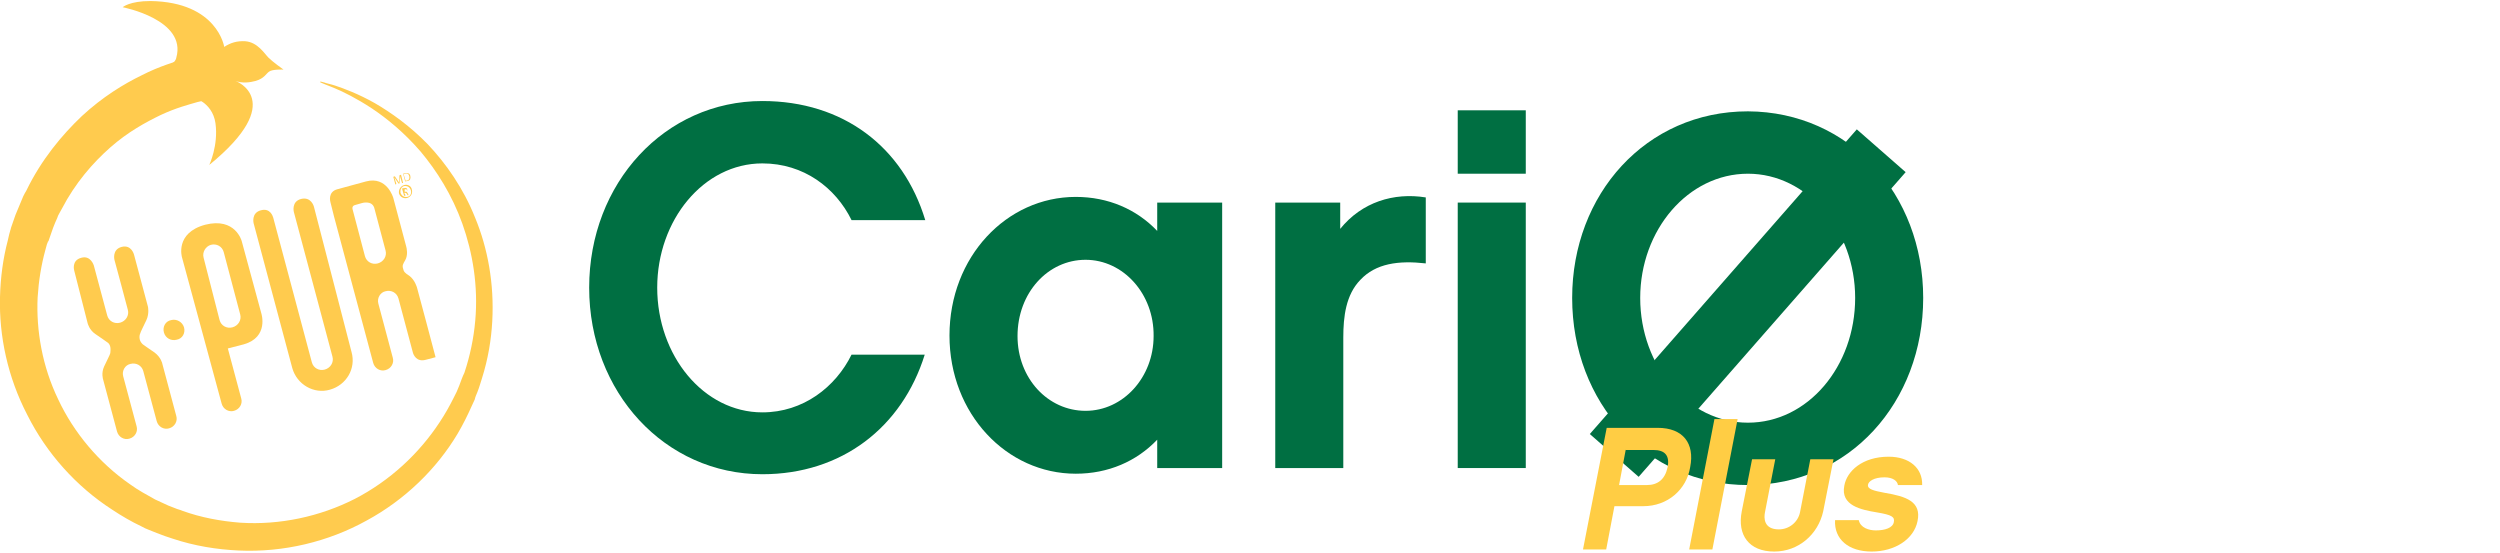
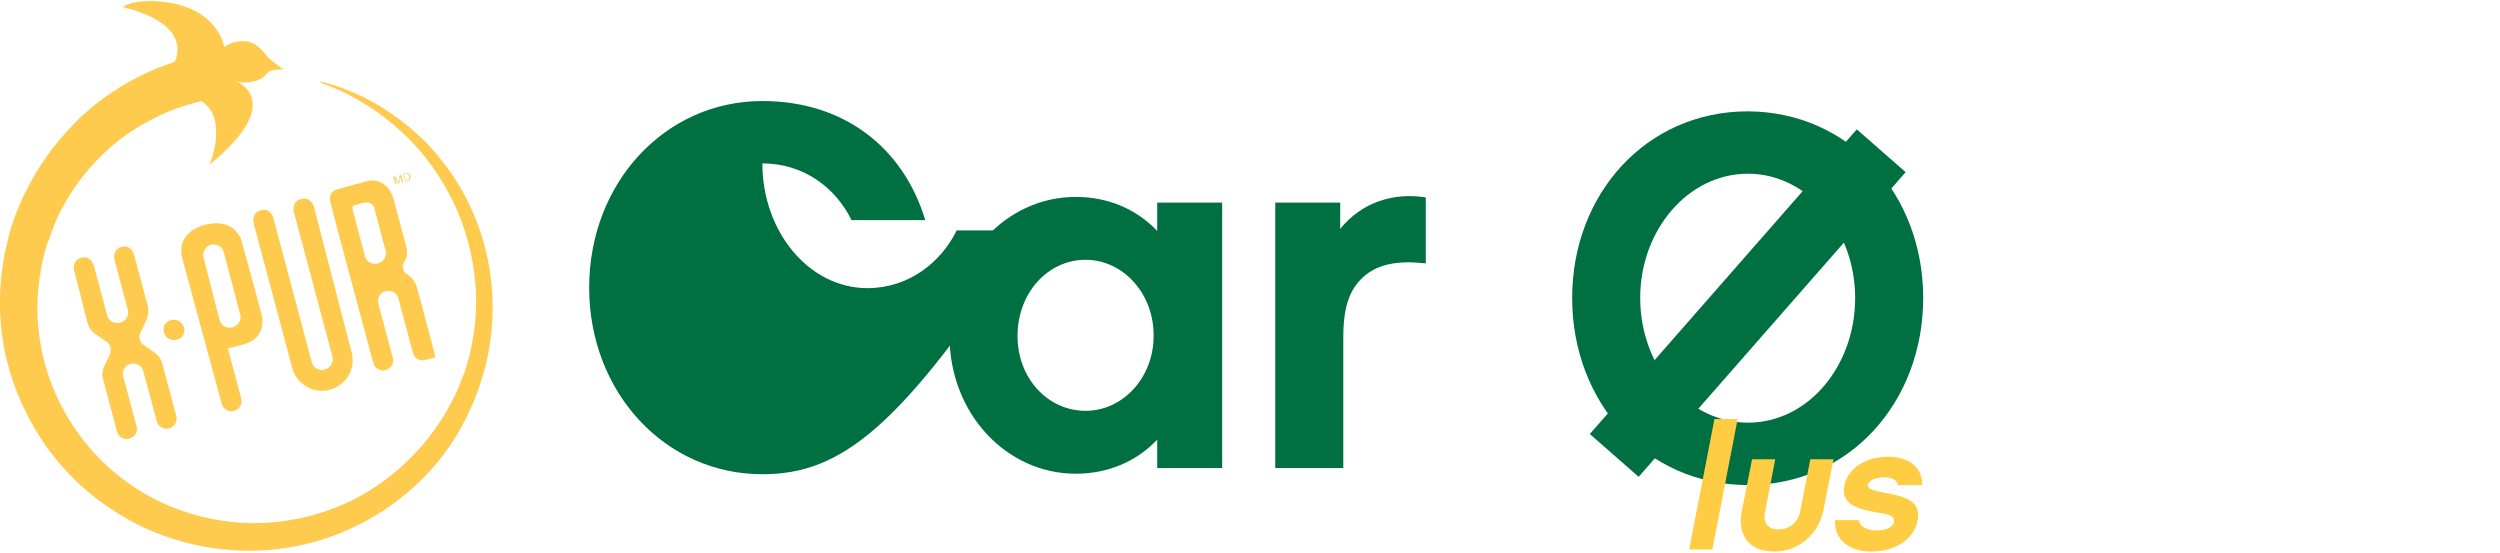
<svg xmlns="http://www.w3.org/2000/svg" version="1.1" id="Layer_1" x="0px" y="0px" viewBox="0 0 485 107.3" style="enable-background:new 0 0 485 107.3;" xml:space="preserve">
  <style type="text/css">
	.st0{fill:#FFCB4E;}
	.st1{fill:#006F42;}
	.st2{enable-background:new    ;}
	.st3{fill:#FFCD44;}
</style>
  <g>
    <g>
      <path class="st0" d="M35.7,63.5c0.3,1.1-0.3,2.2-1.4,2.4c-1.1,0.3-2.2-0.3-2.5-1.4s0.3-2.2,1.4-2.4C34.3,61.8,35.4,62.5,35.7,63.5    z" />
      <path class="st0" d="M30,68.4c-1.2-0.8-2-1.4-2.3-1.6c-0.2-0.2-0.5-0.5-0.6-1s0-0.9,0.1-1.1c0.1-0.4,0.6-1.3,1.2-2.6    s0.3-2.6,0.3-2.6L26,49.4c0,0-0.5-2-2.4-1.5s-1.4,2.5-1.4,2.5s2.6,9.6,2.6,9.7c0.3,1.1-0.4,2.2-1.5,2.5s-2.2-0.3-2.5-1.4l-2.6-9.7    c0,0-0.6-2-2.4-1.5c-2,0.5-1.4,2.5-1.4,2.5L17,62.7c0,0,0.3,1.3,1.5,2.1s2,1.4,2.3,1.6c0.2,0.1,0.5,0.4,0.6,0.9s0,1,0,1.2    c-0.1,0.4-0.6,1.3-1.2,2.6c-0.6,1.3-0.2,2.5-0.2,2.5l2.7,10.1l0,0c0.3,1.1,1.4,1.7,2.4,1.4c1.1-0.3,1.7-1.4,1.4-2.4L23.9,73    c-0.3-1.1,0.4-2.2,1.4-2.4c1.1-0.3,2.2,0.3,2.5,1.4l2.6,9.7c0.3,1.1,1.4,1.7,2.4,1.4c1.1-0.3,1.7-1.4,1.4-2.4l0,0l-2.7-10.1    C31.5,70.5,31.2,69.3,30,68.4z" />
      <path class="st0" d="M80.9,55.8c0,0-0.4-1.5-1.5-2.3c-0.8-0.5-1.1-0.8-1.2-1.4c-0.2-0.6,0-0.9,0.4-1.6c0.6-1,0.3-2.4,0.2-2.7    l-2.5-9.4c0,0-1.2-4.3-5.3-3.2l-5.5,1.5c-2,0.5-1.4,2.5-1.4,2.5l0.7,2.8l7.6,28.4c0.3,1.1,1.4,1.7,2.4,1.4    c1.1-0.3,1.7-1.4,1.4-2.4l-2.8-10.5c-0.3-1.1,0.4-2.2,1.4-2.4c1.1-0.3,2.2,0.3,2.5,1.4l2.8,10.5c0.1,0.4,0.7,1.9,2.5,1.4l1.9-0.5    l0,0l0,0C84.5,69.2,80.9,55.8,80.9,55.8z M74.8,48.6c0.3,1.1-0.4,2.2-1.5,2.5s-2.2-0.3-2.5-1.4l-2.4-9.1c0,0-0.2-0.6,0.4-0.8    l1.4-0.4c0,0,1.9-0.6,2.4,0.9C72.6,40.3,74.8,48.6,74.8,48.6z" />
      <path class="st0" d="M60.9,40.1c0,0-0.5-2-2.5-1.5c-1.9,0.5-1.4,2.5-1.4,2.5l7.5,28.1c0.3,1.1-0.4,2.2-1.5,2.5s-2.2-0.3-2.5-1.4    L53,42.2c-0.1-0.3-0.6-1.9-2.4-1.4c-1.9,0.5-1.4,2.5-1.4,2.5l7.5,28.1l0,0c0.9,3.2,4.2,5.1,7.3,4.2c3.2-0.9,5.1-4.1,4.2-7.3    L60.9,40.1z" />
      <path class="st0" d="M50.7,60.8l-3.8-14c0,0-1.2-4.7-7.1-3.2c-5.9,1.6-4.5,6.3-4.5,6.3L43,78.3c0.3,1.1,1.4,1.7,2.4,1.4    c1.1-0.3,1.7-1.4,1.4-2.4l-2.6-9.7l3.1-0.8C52.2,65.4,50.7,60.8,50.7,60.8z M46.6,61c0.3,1.1-0.4,2.2-1.5,2.5s-2.2-0.3-2.5-1.4    L39.5,50c-0.3-1.1,0.4-2.2,1.4-2.5c1.1-0.3,2.2,0.3,2.5,1.4L46.6,61z" />
    </g>
    <path class="st0" d="M33,12.5c0.9-0.3,1.2-1.1,1.2-1.3c2.1-7.4-10.4-9.8-10.4-9.8s1.3-1.2,5.4-1.2c13,0.2,14.3,8.9,14.3,8.9   C44.7,8.3,46,7.9,47.6,8c2.4,0.2,3.7,2.4,4.5,3.2s2.9,2.3,2.9,2.3s-2.2-0.1-2.8,0.4c-0.6,0.4-0.9,1.3-2.6,1.8   c-1.1,0.3-2.6,0.5-3.9,0c0,0,10.2,3.8-5.1,16.3c0,0,1.8-3.8,1.2-8.1c-0.6-4.2-4.7-5.7-6.8-5" />
    <path class="st0" d="M62.2,15.8c0,0,0.2,0.1,0.7,0.2c0.5,0.2,1.2,0.3,2.1,0.6c1.8,0.6,4.5,1.6,7.7,3.4c3.1,1.8,6.8,4.4,10.3,8   c3.5,3.7,6.9,8.5,9.2,14.3c2.4,5.8,3.7,12.7,3.3,20c-0.2,3.6-0.8,7.3-2,11.1c-0.3,0.9-0.5,1.7-0.9,2.7c-0.2,0.5-0.4,0.9-0.5,1.4   l-0.6,1.3c-0.8,1.8-1.7,3.6-2.7,5.3C84.7,91,78.5,97,71.1,101c-7.4,4.1-16.1,6.2-24.8,5.8c-4.3-0.2-8.6-0.9-12.8-2.3   c-0.5-0.2-1-0.3-1.5-0.5l-1.6-0.6c-0.5-0.2-1-0.4-1.5-0.6s-1-0.4-1.5-0.7c-1.9-0.9-3.8-2-5.6-3.2c-7-4.5-12.8-11-16.5-18.4   C1.5,73.2-0.2,65.2,0,57.6c0.1-3.8,0.6-7.5,1.5-10.9c0.1-0.4,0.2-0.9,0.3-1.3L2,44.7v-0.1c0,0.1,0.1-0.2,0.1-0.2v-0.1L2.2,44   c0.3-0.8,0.5-1.5,0.8-2.3s0.7-1.6,1-2.4c0.2-0.4,0.3-0.8,0.5-1.2s0.4-0.8,0.6-1.1C8,31,12,26.2,15.9,22.5c4-3.7,8.1-6.2,11.6-7.9   C31,12.8,34,12,36,11.3c2-0.5,3.1-0.8,3.1-0.8c2.4-0.6,4.8,0.9,5.4,3.2c0.6,2.4-0.9,4.8-3.2,5.4h-0.1l-0.3,0.1c0,0-0.9,0.2-2.6,0.6   c-1.7,0.5-4.1,1.1-7.1,2.5c-2.9,1.4-6.4,3.3-9.8,6.3s-6.8,6.9-9.4,11.9c-0.2,0.3-0.3,0.6-0.5,0.9c-0.2,0.3-0.3,0.6-0.4,0.9   c-0.1,0.3-0.3,0.6-0.4,0.9l-0.2,0.5c-0.1,0.2-0.1,0.3-0.2,0.5C10,45,9.8,45.7,9.5,46.5l-0.1,0.3l-0.1,0.1c0,0.1,0.1-0.2,0-0.1v0.1   l-0.2,0.5c-0.1,0.4-0.2,0.7-0.3,1.1c-0.8,2.9-1.3,6-1.5,9.2c-0.3,6.4,0.9,13.4,4,19.8c3,6.4,7.9,12.3,14,16.5   c1.5,1.1,3.2,2,4.8,2.9c0.4,0.2,0.9,0.4,1.3,0.6s0.9,0.4,1.3,0.6l1.3,0.5c0.4,0.2,1,0.3,1.4,0.5c3.6,1.3,7.4,2,11.2,2.3   c7.7,0.5,15.5-1.2,22.2-4.6c6.8-3.5,12.5-8.8,16.5-14.9c1-1.5,1.9-3.1,2.7-4.7l0.6-1.2l0.5-1.2c0.3-0.8,0.6-1.7,1-2.5   c1.1-3.3,1.8-6.7,2.1-10.1c0.6-6.7-0.5-13.2-2.5-18.8s-5-10.3-8.1-14c-3.2-3.7-6.5-6.4-9.5-8.4c-2.9-1.9-5.5-3.2-7.2-3.9   c-0.9-0.4-1.6-0.6-2-0.8c-0.5-0.2-0.7-0.3-0.7-0.3C62.1,16,62.1,15.9,62.2,15.8C62.1,15.8,62.2,15.8,62.2,15.8z" />
    <g>
-       <path class="st0" d="M78.4,35.9c0.7-0.2,1.4,0.2,1.5,0.9c0.2,0.7-0.2,1.4-0.9,1.6c-0.7,0.2-1.4-0.2-1.6-0.9    C77.3,36.8,77.7,36.1,78.4,35.9L78.4,35.9z M78.4,36.1c-0.5,0.1-0.8,0.7-0.7,1.3c0.2,0.6,0.7,0.9,1.3,0.8c0.6-0.1,0.9-0.7,0.7-1.3    S79,36,78.4,36.1L78.4,36.1z M78.7,37.9L78.4,38L78,36.6c0.1-0.1,0.2-0.1,0.4-0.1c0.2-0.1,0.4,0,0.4,0c0.1,0,0.2,0.1,0.2,0.3    c0.1,0.2,0,0.3-0.2,0.4l0,0c0.1,0,0.2,0.1,0.3,0.3c0.1,0.2,0.1,0.3,0.2,0.3l-0.2,0.1c0,0-0.1-0.2-0.2-0.3    c-0.1-0.2-0.2-0.2-0.4-0.2h-0.1L78.7,37.9z M78.5,37.2h0.2c0.2,0,0.3-0.1,0.3-0.3c0-0.1-0.2-0.2-0.4-0.2c-0.1,0-0.1,0-0.1,0.1    V37.2z" />
      <g>
        <path class="st0" d="M76.3,34.3l0.3-0.1l0.8,1.2l0.1-1.4l0.3-0.1l0.4,1.6H78l-0.4-1.3l0,0l-0.1,1.4h-0.2l-0.8-1.2l0,0l0.4,1.3     l-0.2,0.1L76.3,34.3z" />
        <path class="st0" d="M78.2,33.7l0.5-0.1c0.5-0.1,0.8,0.1,0.9,0.5c0.1,0.5,0,0.9-0.5,1l-0.5,0.1L78.2,33.7z M78.7,35.1L79,35     c0.2,0,0.5-0.2,0.4-0.8c-0.1-0.4-0.3-0.6-0.7-0.5l-0.4,0.1L78.7,35.1z" />
      </g>
    </g>
  </g>
  <g>
-     <path class="st1" d="M147.9,92c-18.9,0-33.6-15.9-33.6-36.2s14.7-36.2,33.6-36.2c15.7,0,27.3,8.9,31.6,23.1h-14.3   c-3.1-6.3-9.3-11-17.3-11c-11.4,0-20.4,11-20.4,24.1c0,13.2,9,24.2,20.4,24.2c7.9,0,14.2-4.9,17.3-11.2h14.2   C175,82.9,163.3,92,147.9,92z" />
+     <path class="st1" d="M147.9,92c-18.9,0-33.6-15.9-33.6-36.2s14.7-36.2,33.6-36.2c15.7,0,27.3,8.9,31.6,23.1h-14.3   c-3.1-6.3-9.3-11-17.3-11c0,13.2,9,24.2,20.4,24.2c7.9,0,14.2-4.9,17.3-11.2h14.2   C175,82.9,163.3,92,147.9,92z" />
    <path class="st1" d="M237.1,90.8h-12.6v-5.5c-4,4.2-9.5,6.6-15.8,6.6c-13.4,0-24.5-11.6-24.5-26.8c0-15.3,11.1-26.9,24.5-26.9   c6.3,0,11.8,2.4,15.8,6.6v-5.5h12.6V90.8z M210.6,50.4c-7.3,0-13.2,6.4-13.2,14.8c0,8.2,5.9,14.5,13.2,14.5s13.2-6.5,13.2-14.5   C223.9,57,217.9,50.4,210.6,50.4z" />
    <path class="st1" d="M276.6,51.1c-5.3-0.6-9.7,0-12.7,3.2c-2.8,2.9-3.3,7.1-3.3,11.2v25.3h-13.2V39.3H260v5.1   c4.2-5.2,10.4-7.1,16.6-6.1V51.1L276.6,51.1z" />
-     <path class="st1" d="M296,33.7h-13.2V21.4H296V33.7z M296,90.8h-13.2V39.3H296V90.8z" />
    <g>
      <g>
        <g>
          <g>
            <path class="st1" d="M373.1,57.8c0,20.2-14.3,36.3-34,36.3S305,78.1,305,57.8c0-20.1,14.3-36.2,34.1-36.2       C358.8,21.7,373.1,37.7,373.1,57.8z M359.9,57.8c0-13.2-9.3-24.1-20.8-24.1c-11.6,0-20.9,10.9-20.9,24.1       c0,13.3,9.3,24.2,20.9,24.2S359.9,71.1,359.9,57.8z" />
          </g>
        </g>
        <rect x="299.8" y="52.5" transform="matrix(0.659 -0.752 0.752 0.659 71.375 275.054)" class="st1" width="78.6" height="12.6" />
      </g>
    </g>
  </g>
  <g id="CariO_Plus_00000159441016308514082870000009304518286753211567_">
    <g class="st2">
-       <path class="st3" d="M318.8,98.2h-5.6l-1.6,8.4h-4.5l4.6-23.6h9.9c4.9,0,7.2,3,6.3,7.6C327.2,95,323.5,98.2,318.8,98.2z     M315.4,87.2l-1.3,6.9h5.4c2.1,0,3.5-1.1,4-3.4c0.5-2.4-0.6-3.4-2.7-3.4H315.4z" />
      <path class="st3" d="M332.2,106.6h-4.5l4.9-25.3h4.5L332.2,106.6z" />
    </g>
    <g class="st2">
      <path class="st3" d="M344.2,107c-4.9,0-7.2-3.2-6.3-7.8l2-10.1h4.5l-2,10.3c-0.2,1-0.3,3.3,2.7,3.3c2,0,3.7-1.4,4.1-3.3l2-10.3    h4.5l-2,10.1C352.7,103.7,348.9,107,344.2,107z" />
    </g>
    <g class="st2">
      <path class="st3" d="M363.1,107c-4.5,0-7.3-2.4-7.1-6.1h4.6c0.3,1.5,2,2,3.3,2c1.8,0,3.3-0.5,3.5-1.6c0.2-1-0.3-1.4-3.3-1.9    c-3-0.5-7.1-1.3-6.3-5.2c0.5-2.8,3.5-5.6,8.6-5.6c4,0,6.6,2.2,6.5,5.5h-4.7c-0.1-0.8-1-1.5-2.6-1.5c-2.1,0-3.1,0.8-3.2,1.4    c-0.2,0.9,1.1,1.2,3.2,1.6c4.2,0.7,7.2,1.7,6.4,5.5C371.3,104.6,367.6,107,363.1,107z" />
    </g>
  </g>
</svg>